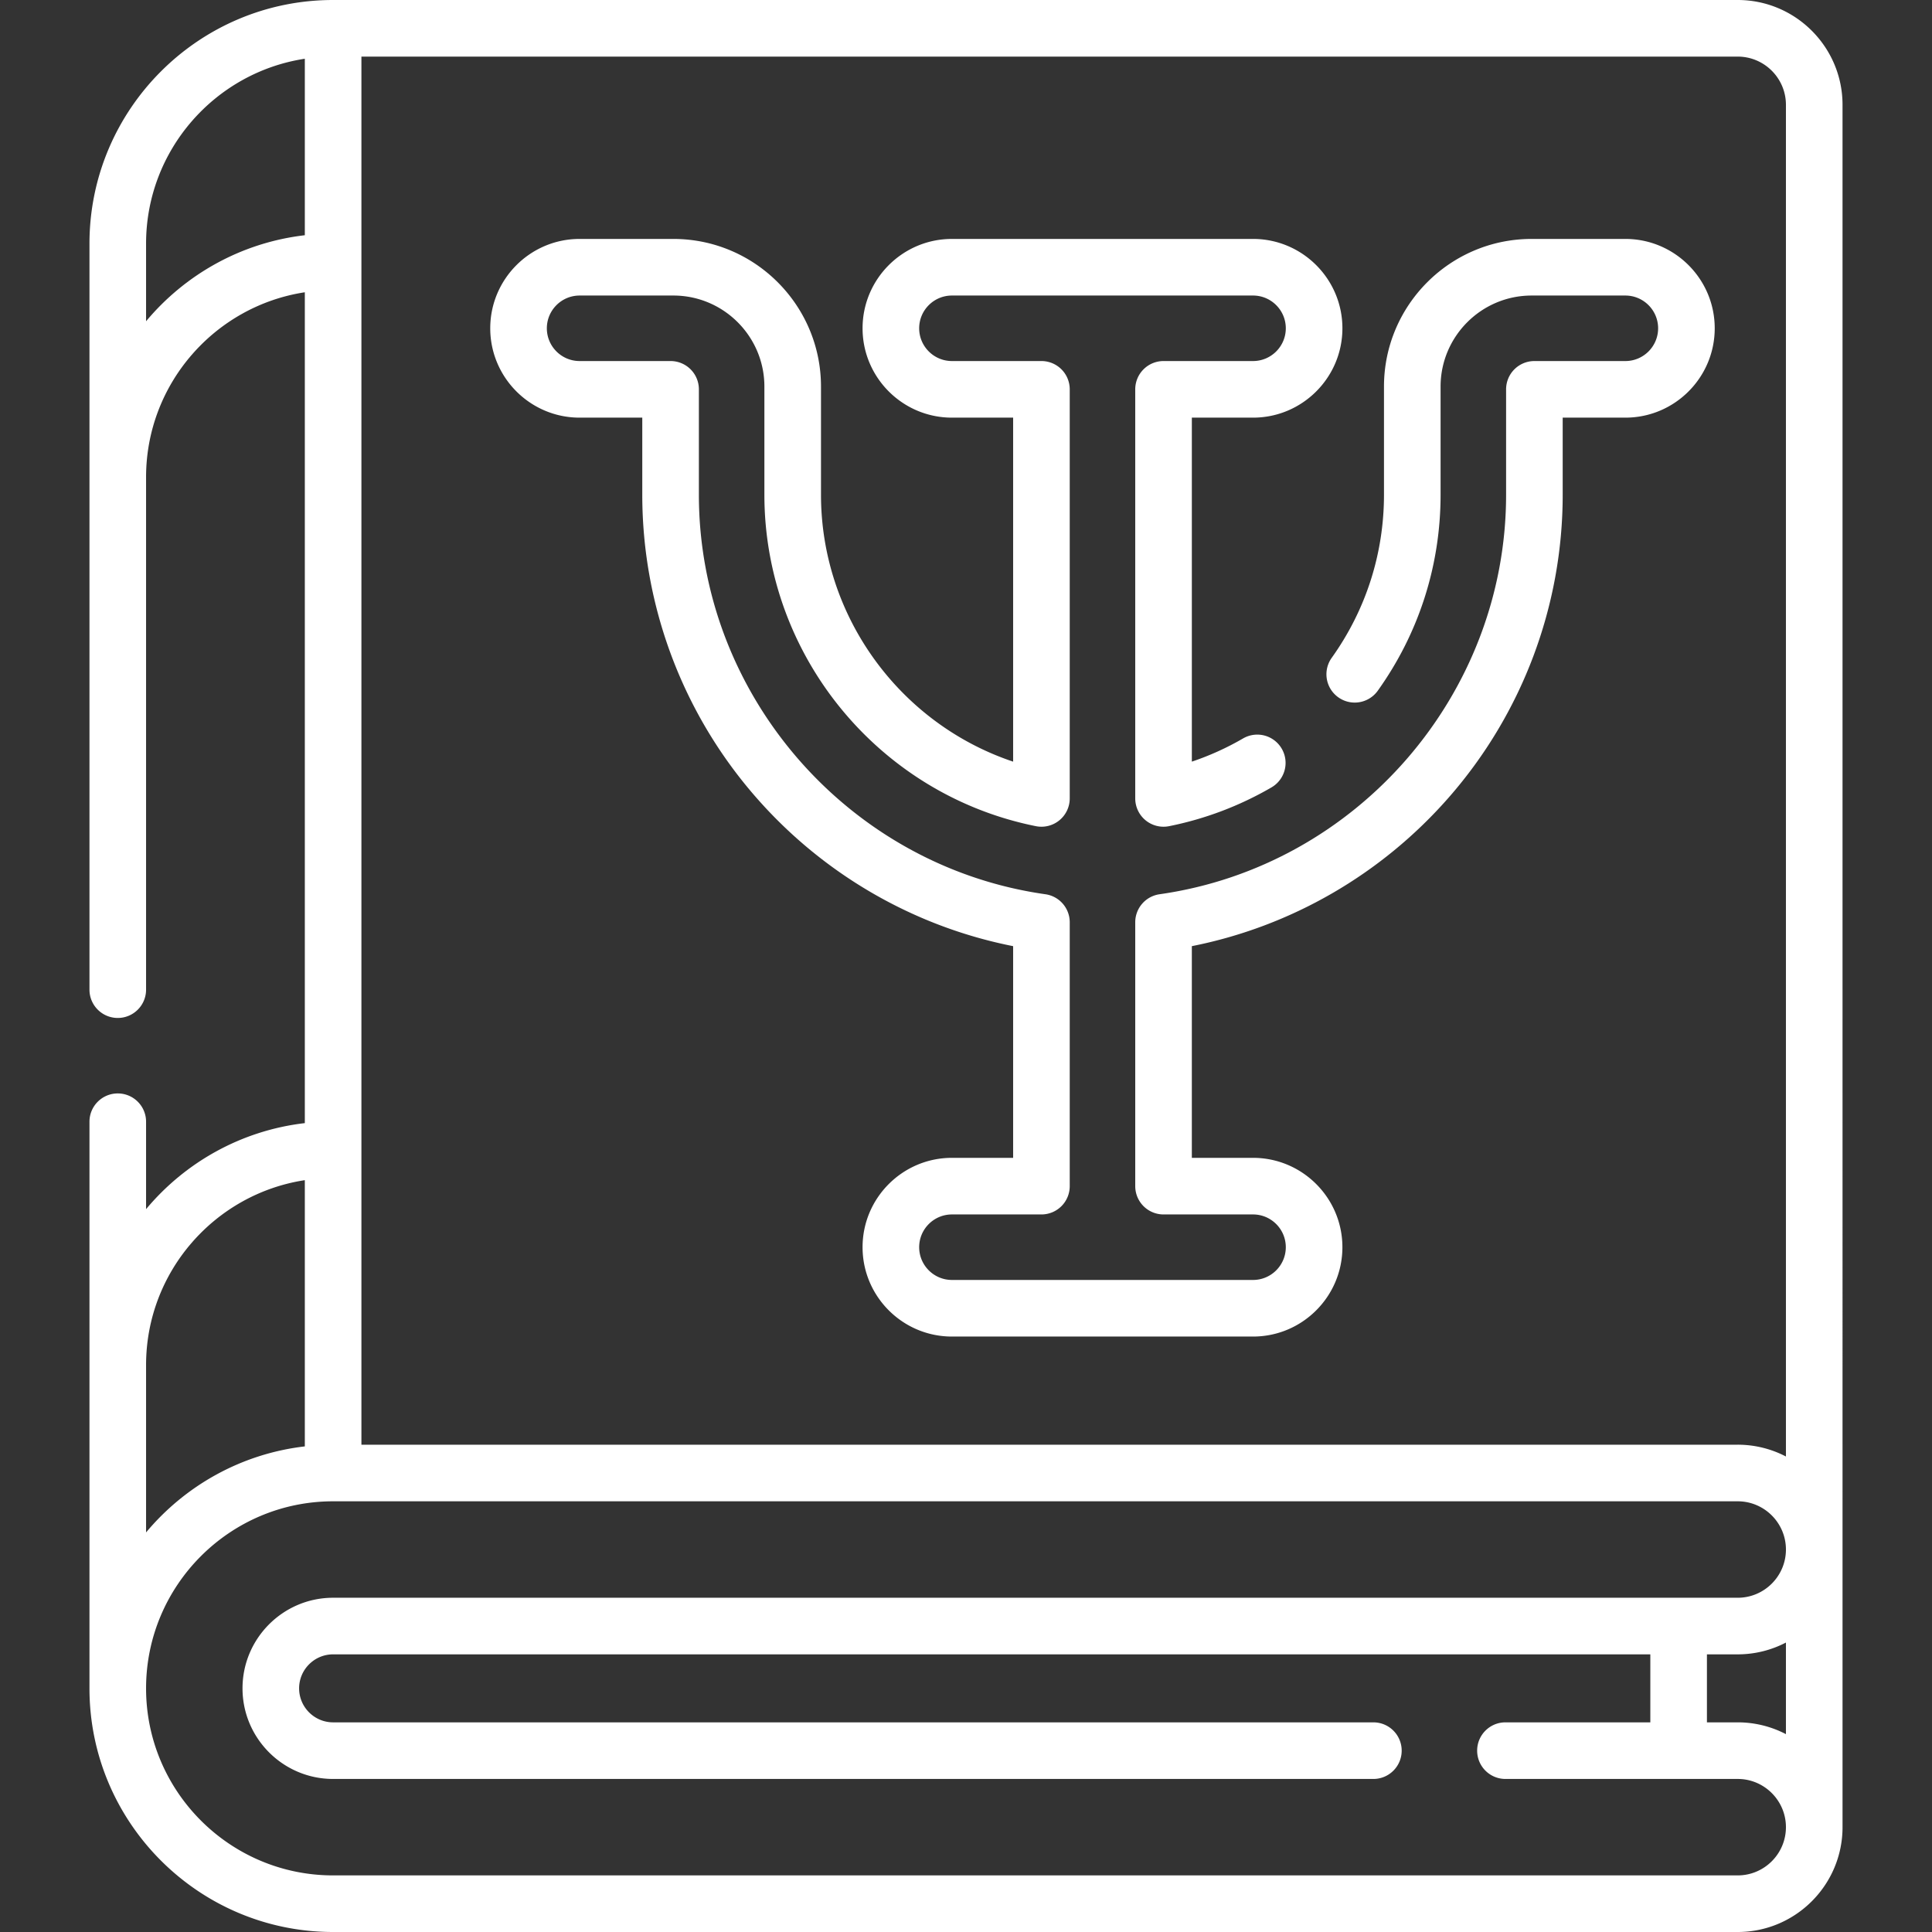
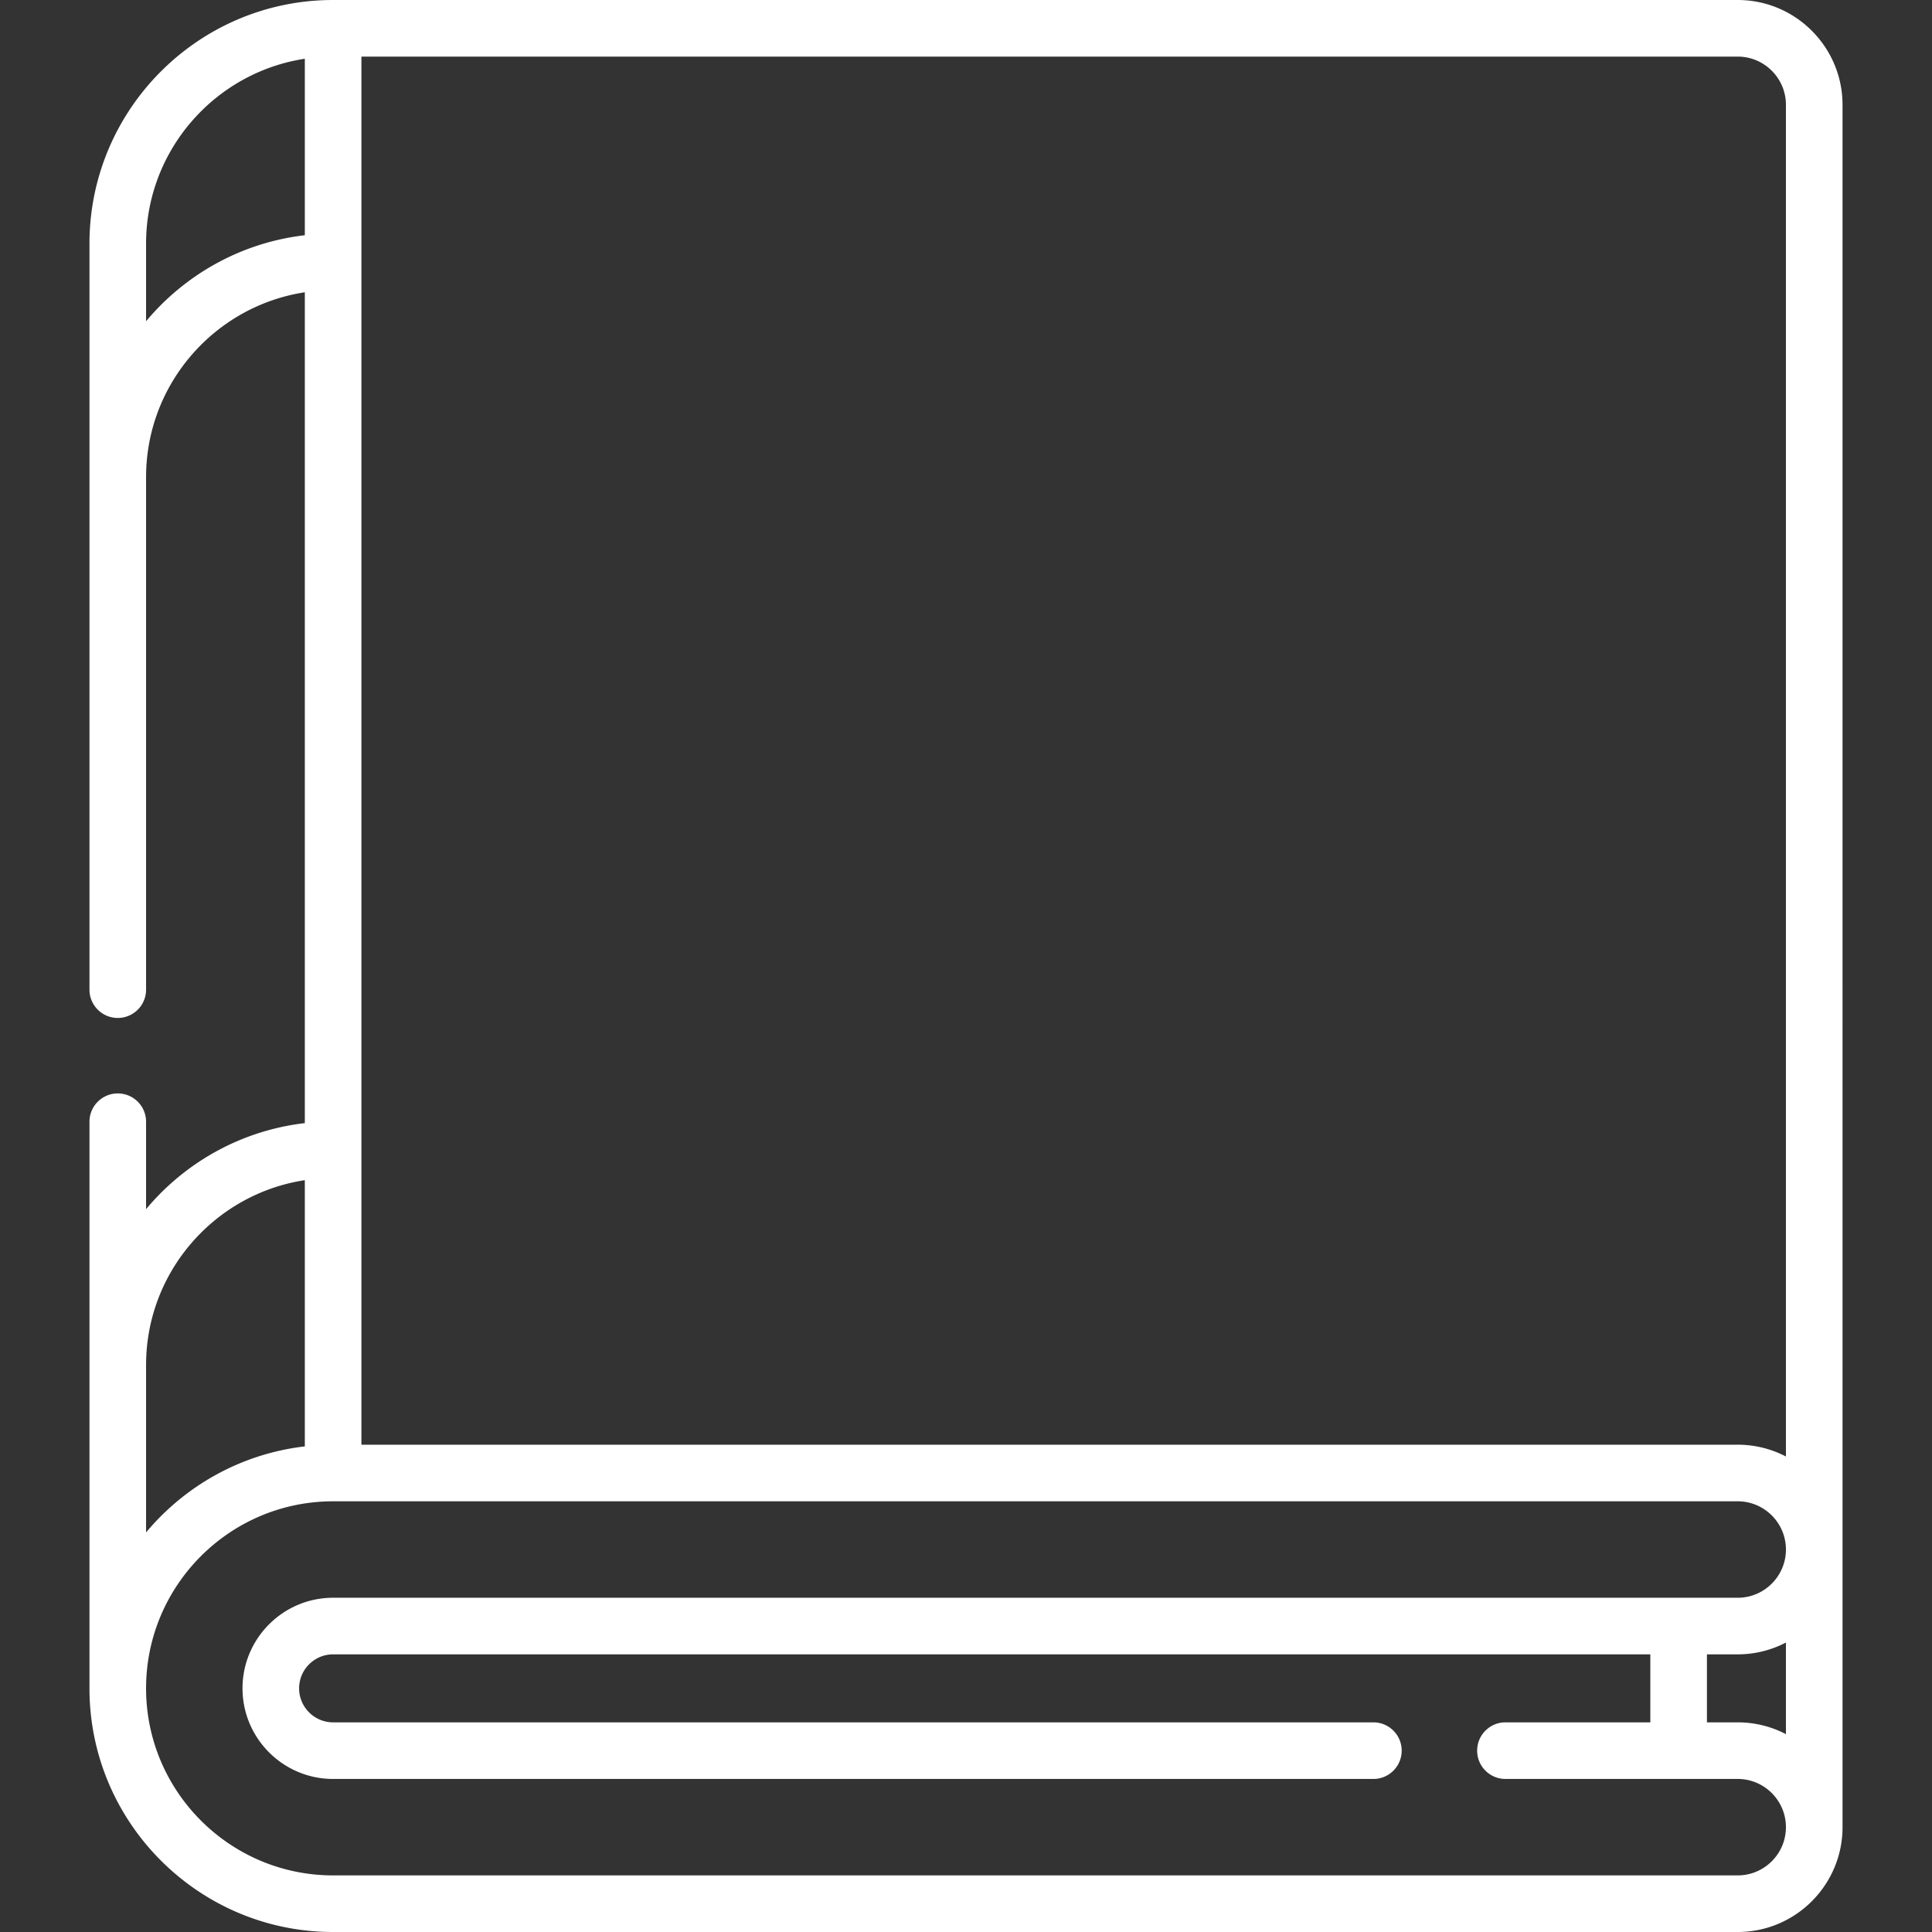
<svg xmlns="http://www.w3.org/2000/svg" width="512" height="512" x="0" y="0" viewBox="0 0 512 512" style="enable-background:new 0 0 512 512" xml:space="preserve" class="">
  <rect x="0" y="0" width="512" height="512" fill="#333333" stroke="none" />
  <g>
    <path d="M460.51 0H88.28C52.676 0 23.71 28.966 23.71 64.57v197.7c0 4.142 3.357 7.5 7.5 7.5s7.5-3.358 7.5-7.5V126.46c0-24.784 18.283-45.378 42.07-49.004v220.182c-16.843 1.958-31.728 10.413-42.07 22.799V297.27c0-4.142-3.357-7.5-7.5-7.5s-7.5 3.358-7.5 7.5v150.16c0 35.604 28.966 64.57 64.57 64.57h372.23c15.318 0 27.78-12.462 27.78-27.78V27.78C488.29 12.462 475.828 0 460.51 0zm12.78 27.78v358.207a27.599 27.599 0 0 0-12.78-3.127H95.78V15h364.73c7.047 0 12.78 5.733 12.78 12.78zM38.71 85.137V64.57c0-24.784 18.283-45.377 42.07-49.002v46.771c-16.842 1.957-31.728 10.412-42.07 22.798zm0 276.623c0-24.784 18.283-45.378 42.07-49.004v70.554c-16.843 1.958-31.728 10.413-42.07 22.798zM460.51 497H88.28c-27.333 0-49.57-22.237-49.57-49.57s22.237-49.57 49.57-49.57h372.23c7.047 0 12.78 5.733 12.78 12.78s-5.733 12.78-12.78 12.78H88.28c-13.239 0-24.011 10.771-24.011 24.01s10.771 24.01 24.011 24.01h275.68c4.143 0 7.5-3.358 7.5-7.5s-3.357-7.5-7.5-7.5H88.28c-4.969 0-9.011-4.042-9.011-9.01s4.042-9.01 9.011-9.01h349.074v18.02H398.96c-4.143 0-7.5 3.358-7.5 7.5s3.357 7.5 7.5 7.5h61.55c7.047 0 12.78 5.733 12.78 12.78S467.557 497 460.51 497zm0-58.58c4.607 0 8.951-1.134 12.78-3.127v24.273a27.599 27.599 0 0 0-12.78-3.127h-8.155v-18.02h8.155z" fill="#ffffff" data-original="#000000" opacity="1" />
-     <path d="M153.6 110.68h16.61v20.42a121.79 121.79 0 0 0 30.192 80.248c17.833 20.366 41.815 34.196 68.088 39.393v56.099h-16.22c-13.057 0-23.68 10.623-23.68 23.68s10.623 23.68 23.68 23.68h79.801c13.057 0 23.68-10.623 23.68-23.68s-10.623-23.68-23.68-23.68H315.85v-56.1c26.27-5.202 50.251-19.032 68.084-39.395 19.473-22.236 30.196-50.734 30.196-80.245v-20.42h16.61c13.057 0 23.68-10.623 23.68-23.68s-10.623-23.68-23.68-23.68h-24.85c-21.571 0-39.12 17.554-39.12 39.13v28.65c0 15.604-4.79 30.552-13.852 43.229a7.5 7.5 0 0 0 12.203 8.723c10.892-15.236 16.648-33.201 16.648-51.951v-28.65c0-13.306 10.82-24.13 24.12-24.13h24.851c4.786 0 8.68 3.894 8.68 8.68s-3.894 8.68-8.68 8.68h-24.11a7.5 7.5 0 0 0-7.5 7.5v27.92c0 52.917-39.481 98.438-91.837 105.885a7.5 7.5 0 0 0-6.443 7.425v69.93a7.5 7.5 0 0 0 7.5 7.5h23.721c4.786 0 8.68 3.894 8.68 8.68s-3.894 8.68-8.68 8.68H252.27c-4.786 0-8.68-3.894-8.68-8.68s3.894-8.68 8.68-8.68h23.721a7.5 7.5 0 0 0 7.5-7.5v-69.93a7.5 7.5 0 0 0-6.445-7.425c-52.354-7.437-91.835-52.957-91.835-105.885v-27.92a7.5 7.5 0 0 0-7.5-7.5H153.6c-4.786 0-8.68-3.894-8.68-8.68s3.894-8.68 8.68-8.68h24.851c13.3 0 24.12 10.825 24.12 24.13v28.65c0 42.54 30.258 79.484 71.945 87.843a7.5 7.5 0 0 0 8.975-7.353V103.18a7.5 7.5 0 0 0-7.5-7.5H252.27c-4.786 0-8.68-3.894-8.68-8.68s3.894-8.68 8.68-8.68h79.801c4.786 0 8.68 3.894 8.68 8.68s-3.894 8.68-8.68 8.68H308.35a7.5 7.5 0 0 0-7.5 7.5v108.41a7.5 7.5 0 0 0 8.974 7.354 88.681 88.681 0 0 0 27.131-10.276 7.5 7.5 0 0 0-7.527-12.975 73.953 73.953 0 0 1-13.577 6.148V110.68h16.221c13.057 0 23.68-10.623 23.68-23.68s-10.623-23.68-23.68-23.68H252.27c-13.057 0-23.68 10.623-23.68 23.68s10.623 23.68 23.68 23.68h16.221v91.164c-29.99-10.044-50.92-38.458-50.92-70.744v-28.65c0-21.577-17.549-39.13-39.12-39.13H153.6c-13.057 0-23.68 10.623-23.68 23.68s10.623 23.68 23.68 23.68z" fill="#ffffff" data-original="#000000" opacity="1" />
  </g>
</svg>